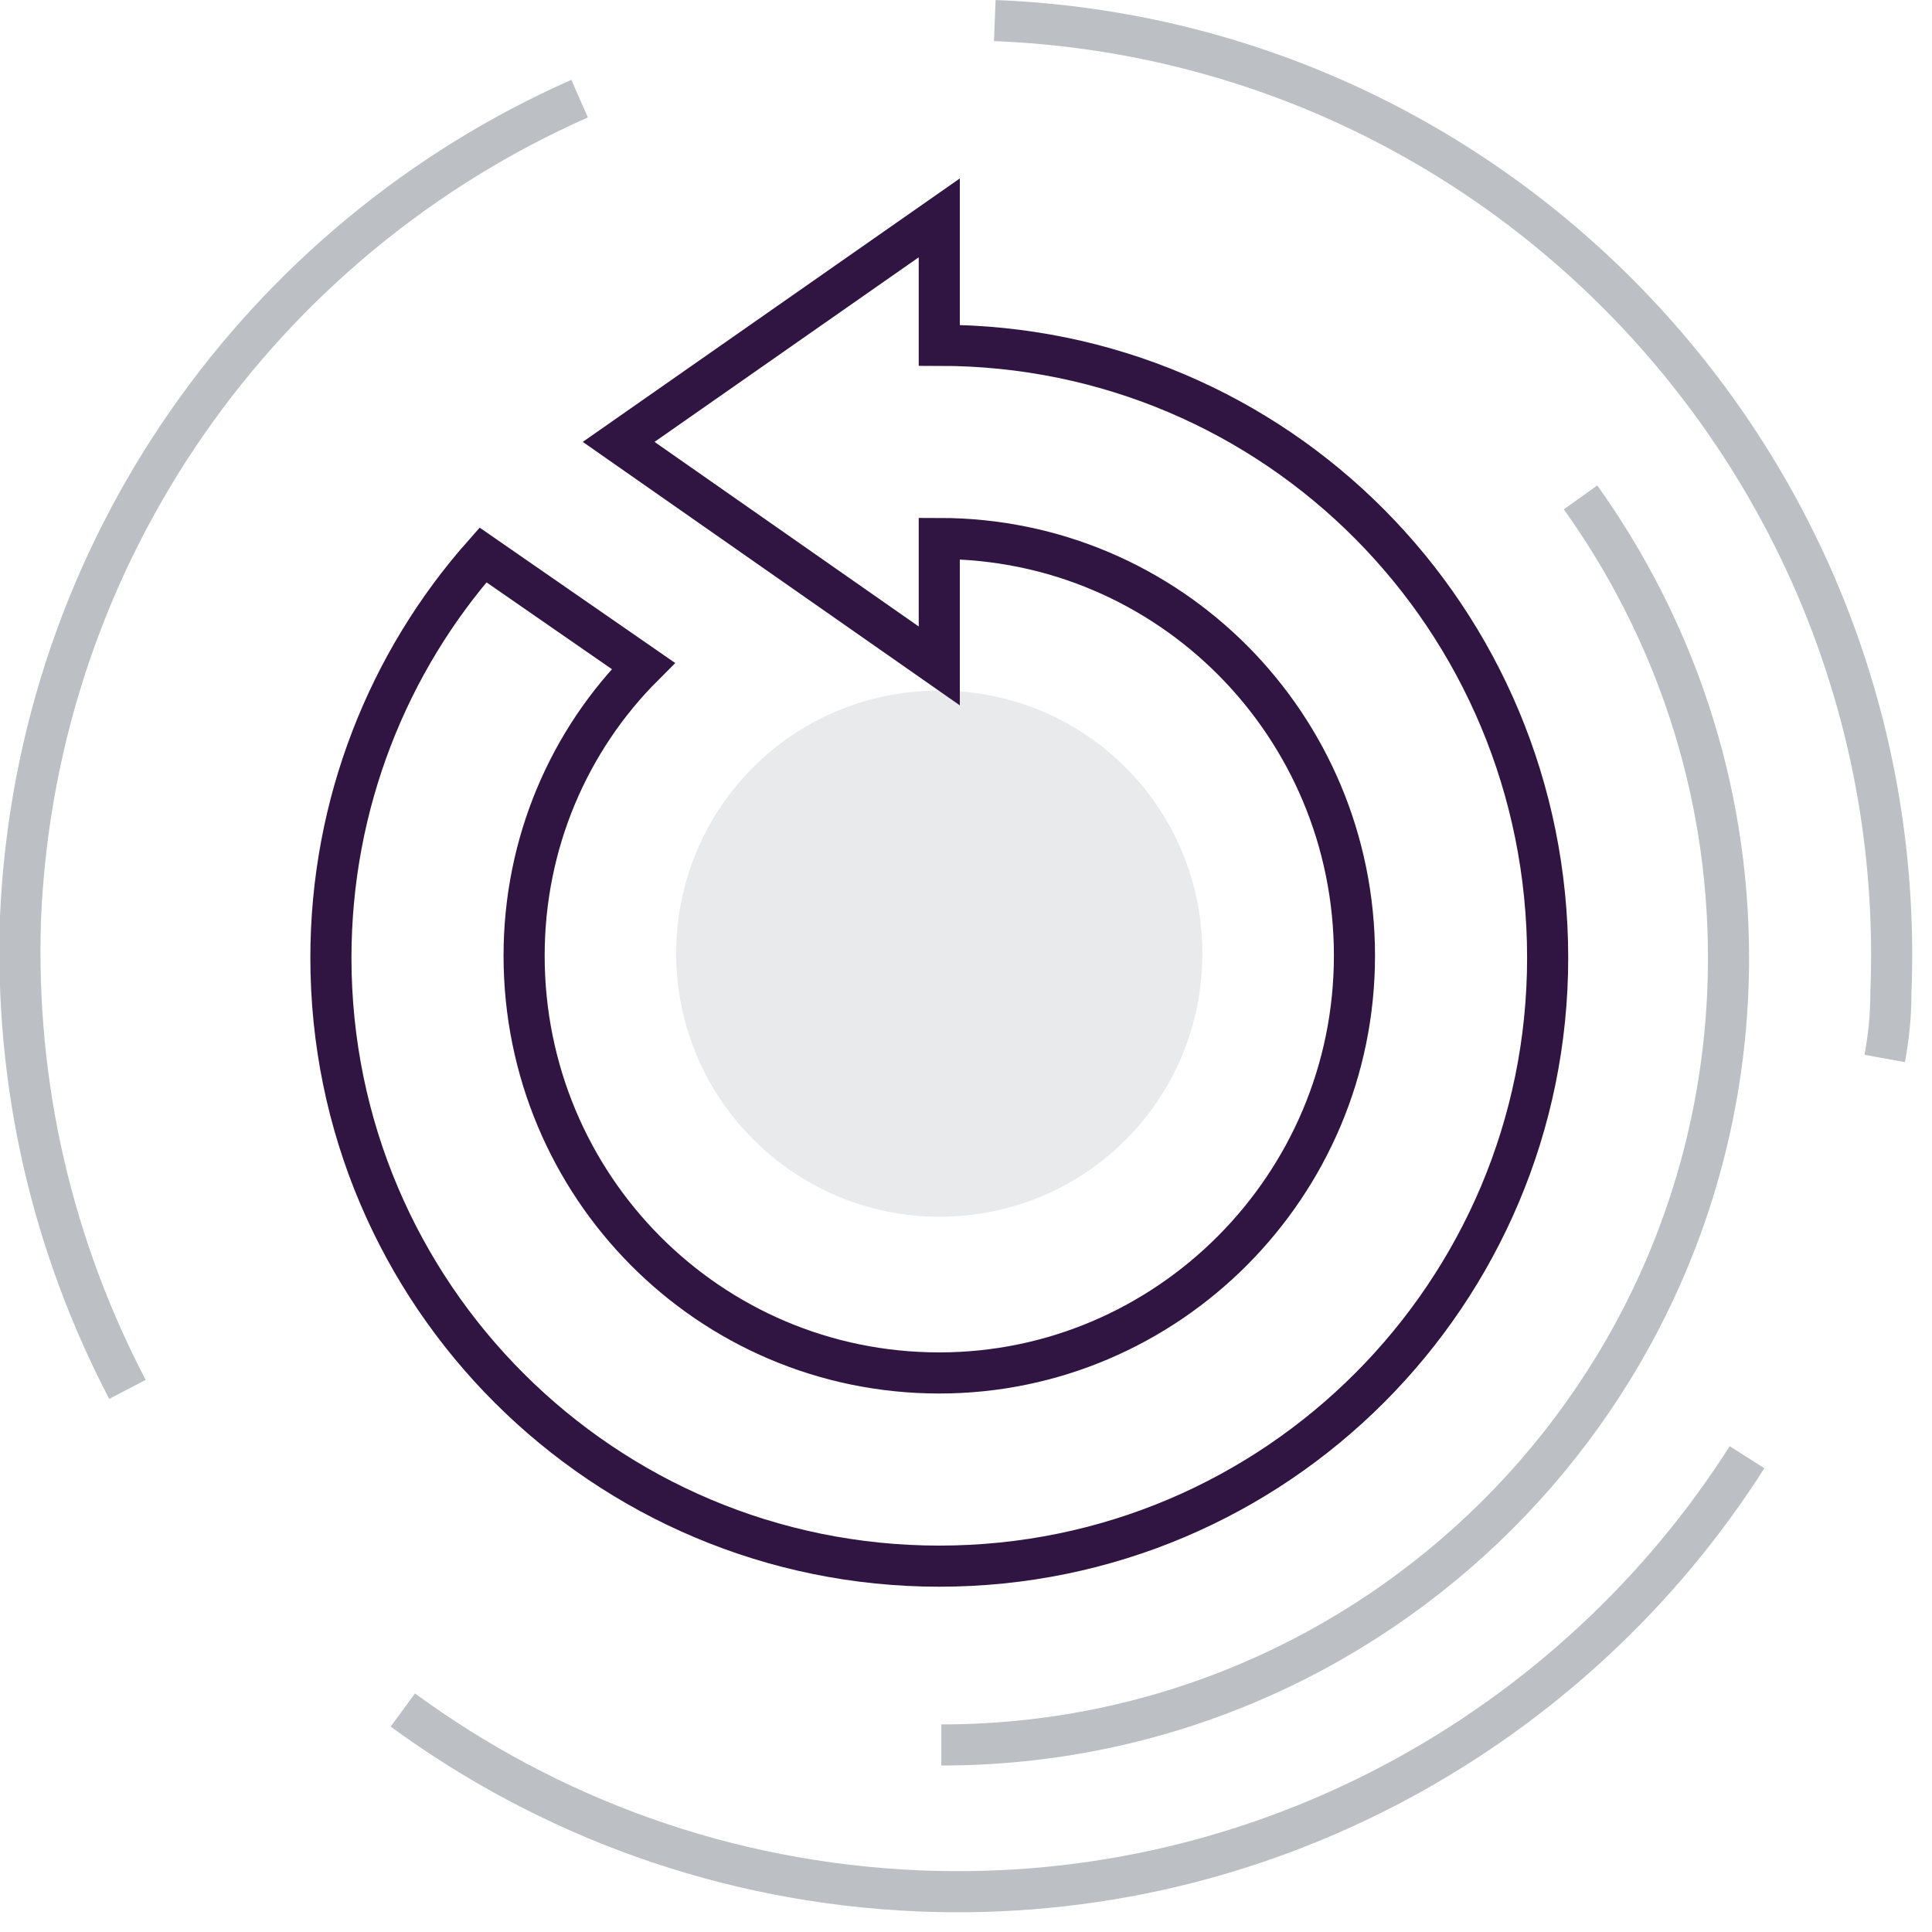
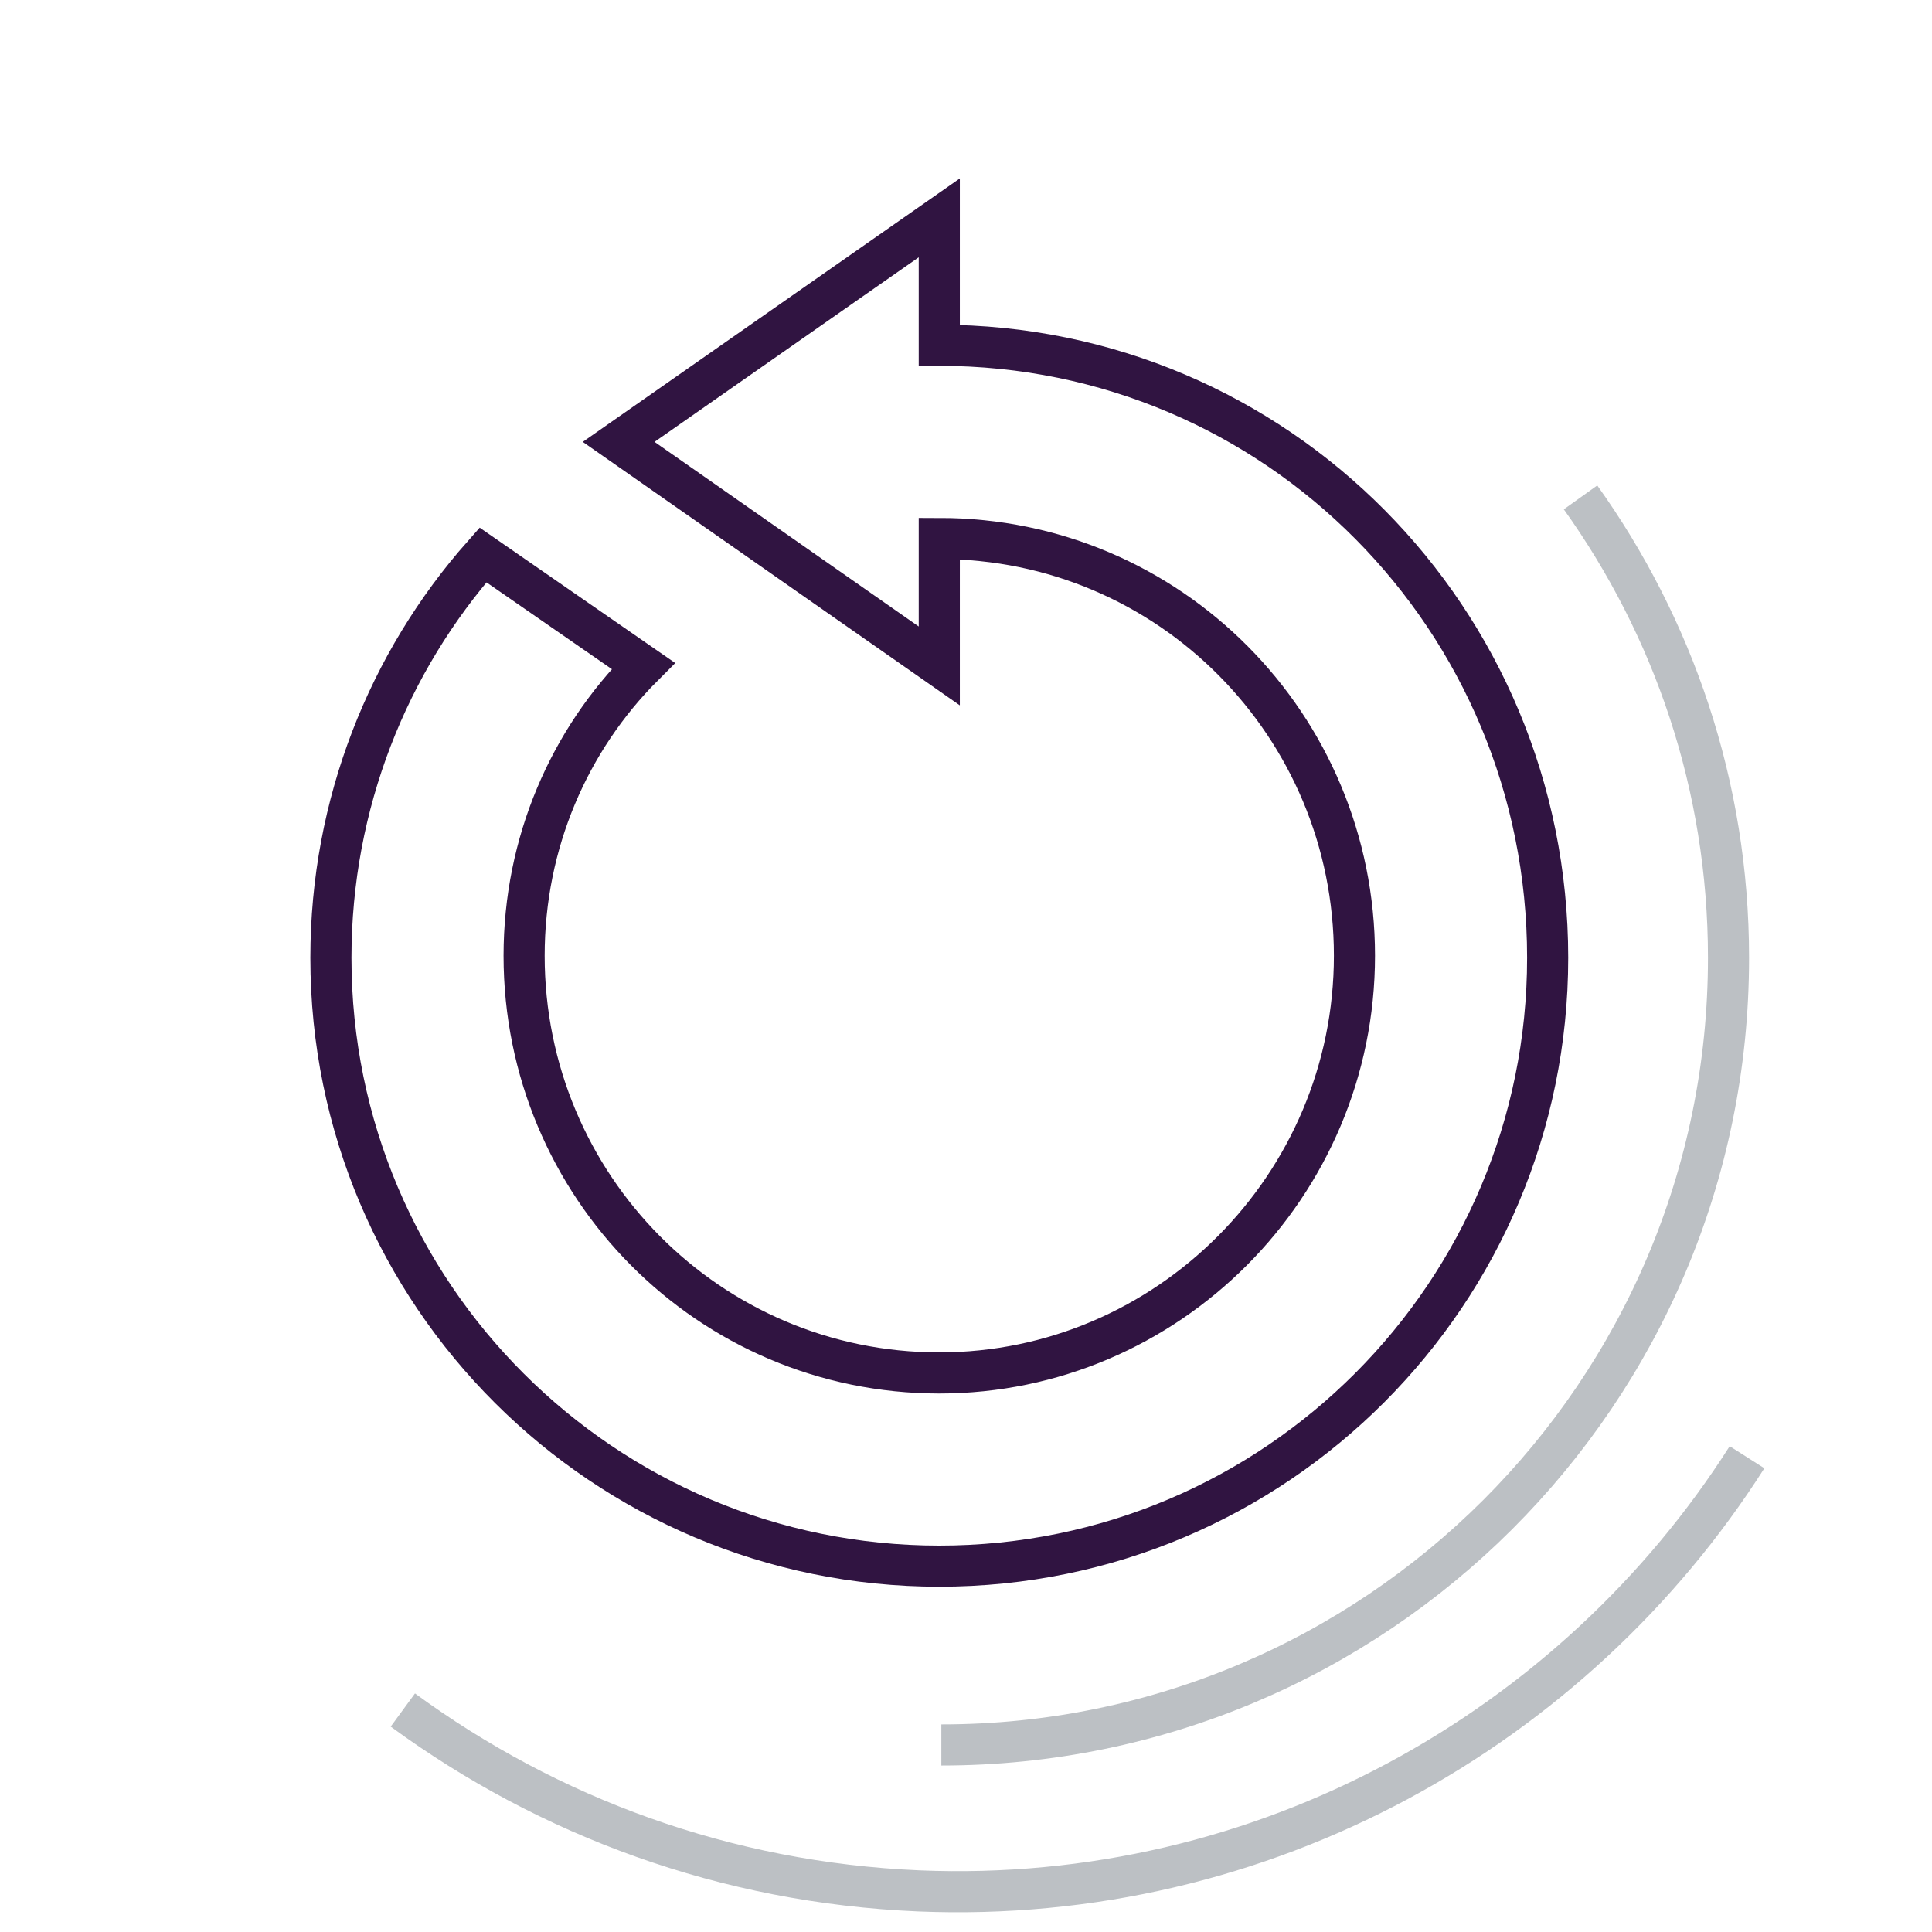
<svg xmlns="http://www.w3.org/2000/svg" version="1.1" id="Camada_1" x="0px" y="0px" viewBox="0 0 94 94" style="enable-background:new 0 0 94 94;" xml:space="preserve">
  <style type="text/css">
	.st0{fill:#E9EAEB;}
	.st1{fill:none;stroke:#BCC0C4;stroke-width:2;stroke-miterlimit:10;}
	.st2{fill:none;stroke:#301441;stroke-width:2;stroke-miterlimit:10;}
</style>
-   <path class="st0" d="M45.7,59.2c7.1,0,12.8-5.7,12.8-12.8c0-7.1-5.7-12.8-12.8-12.8c-7.1,0-12.8,5.7-12.8,12.8  C32.9,53.5,38.7,59.2,45.7,59.2z" />
  <path class="st1" d="M76.9,24.2c4.5,6.3,7.2,14,7.2,22.4c0,21.2-17.2,38.3-38.3,38.3" />
-   <path class="st1" d="M48.4,1C73.5,2,93,23.2,92,48.3c0,1.1-0.1,2.1-0.3,3.2" />
-   <path class="st1" d="M28.2,4.8C12.8,11.6,1.8,26.7,1,44.6c-0.3,8.3,1.6,16.1,5.2,23" />
  <path class="st1" d="M19.6,83.2c7.1,5.2,15.7,8.4,25.1,8.8c16.8,0.7,31.9-7.9,40.3-21.1" />
  <path class="st2" d="M45.7,16.8v-6.2L30.1,21.5l15.6,10.9v-6.2c0,0,0,0,0,0c11.2,0,20.2,9.1,20.2,20.3c0,11.2-9.1,20.3-20.2,20.3  c-11.2,0-20.2-9.1-20.2-20.3c0-5.5,2.2-10.5,5.8-14.1l-7.8-5.4c-4.6,5.2-7.4,12.1-7.4,19.6c0,16.4,13.3,29.6,29.6,29.6  c16.4,0,29.6-13.3,29.6-29.6C75.3,30.1,62.1,16.8,45.7,16.8z" />
</svg>